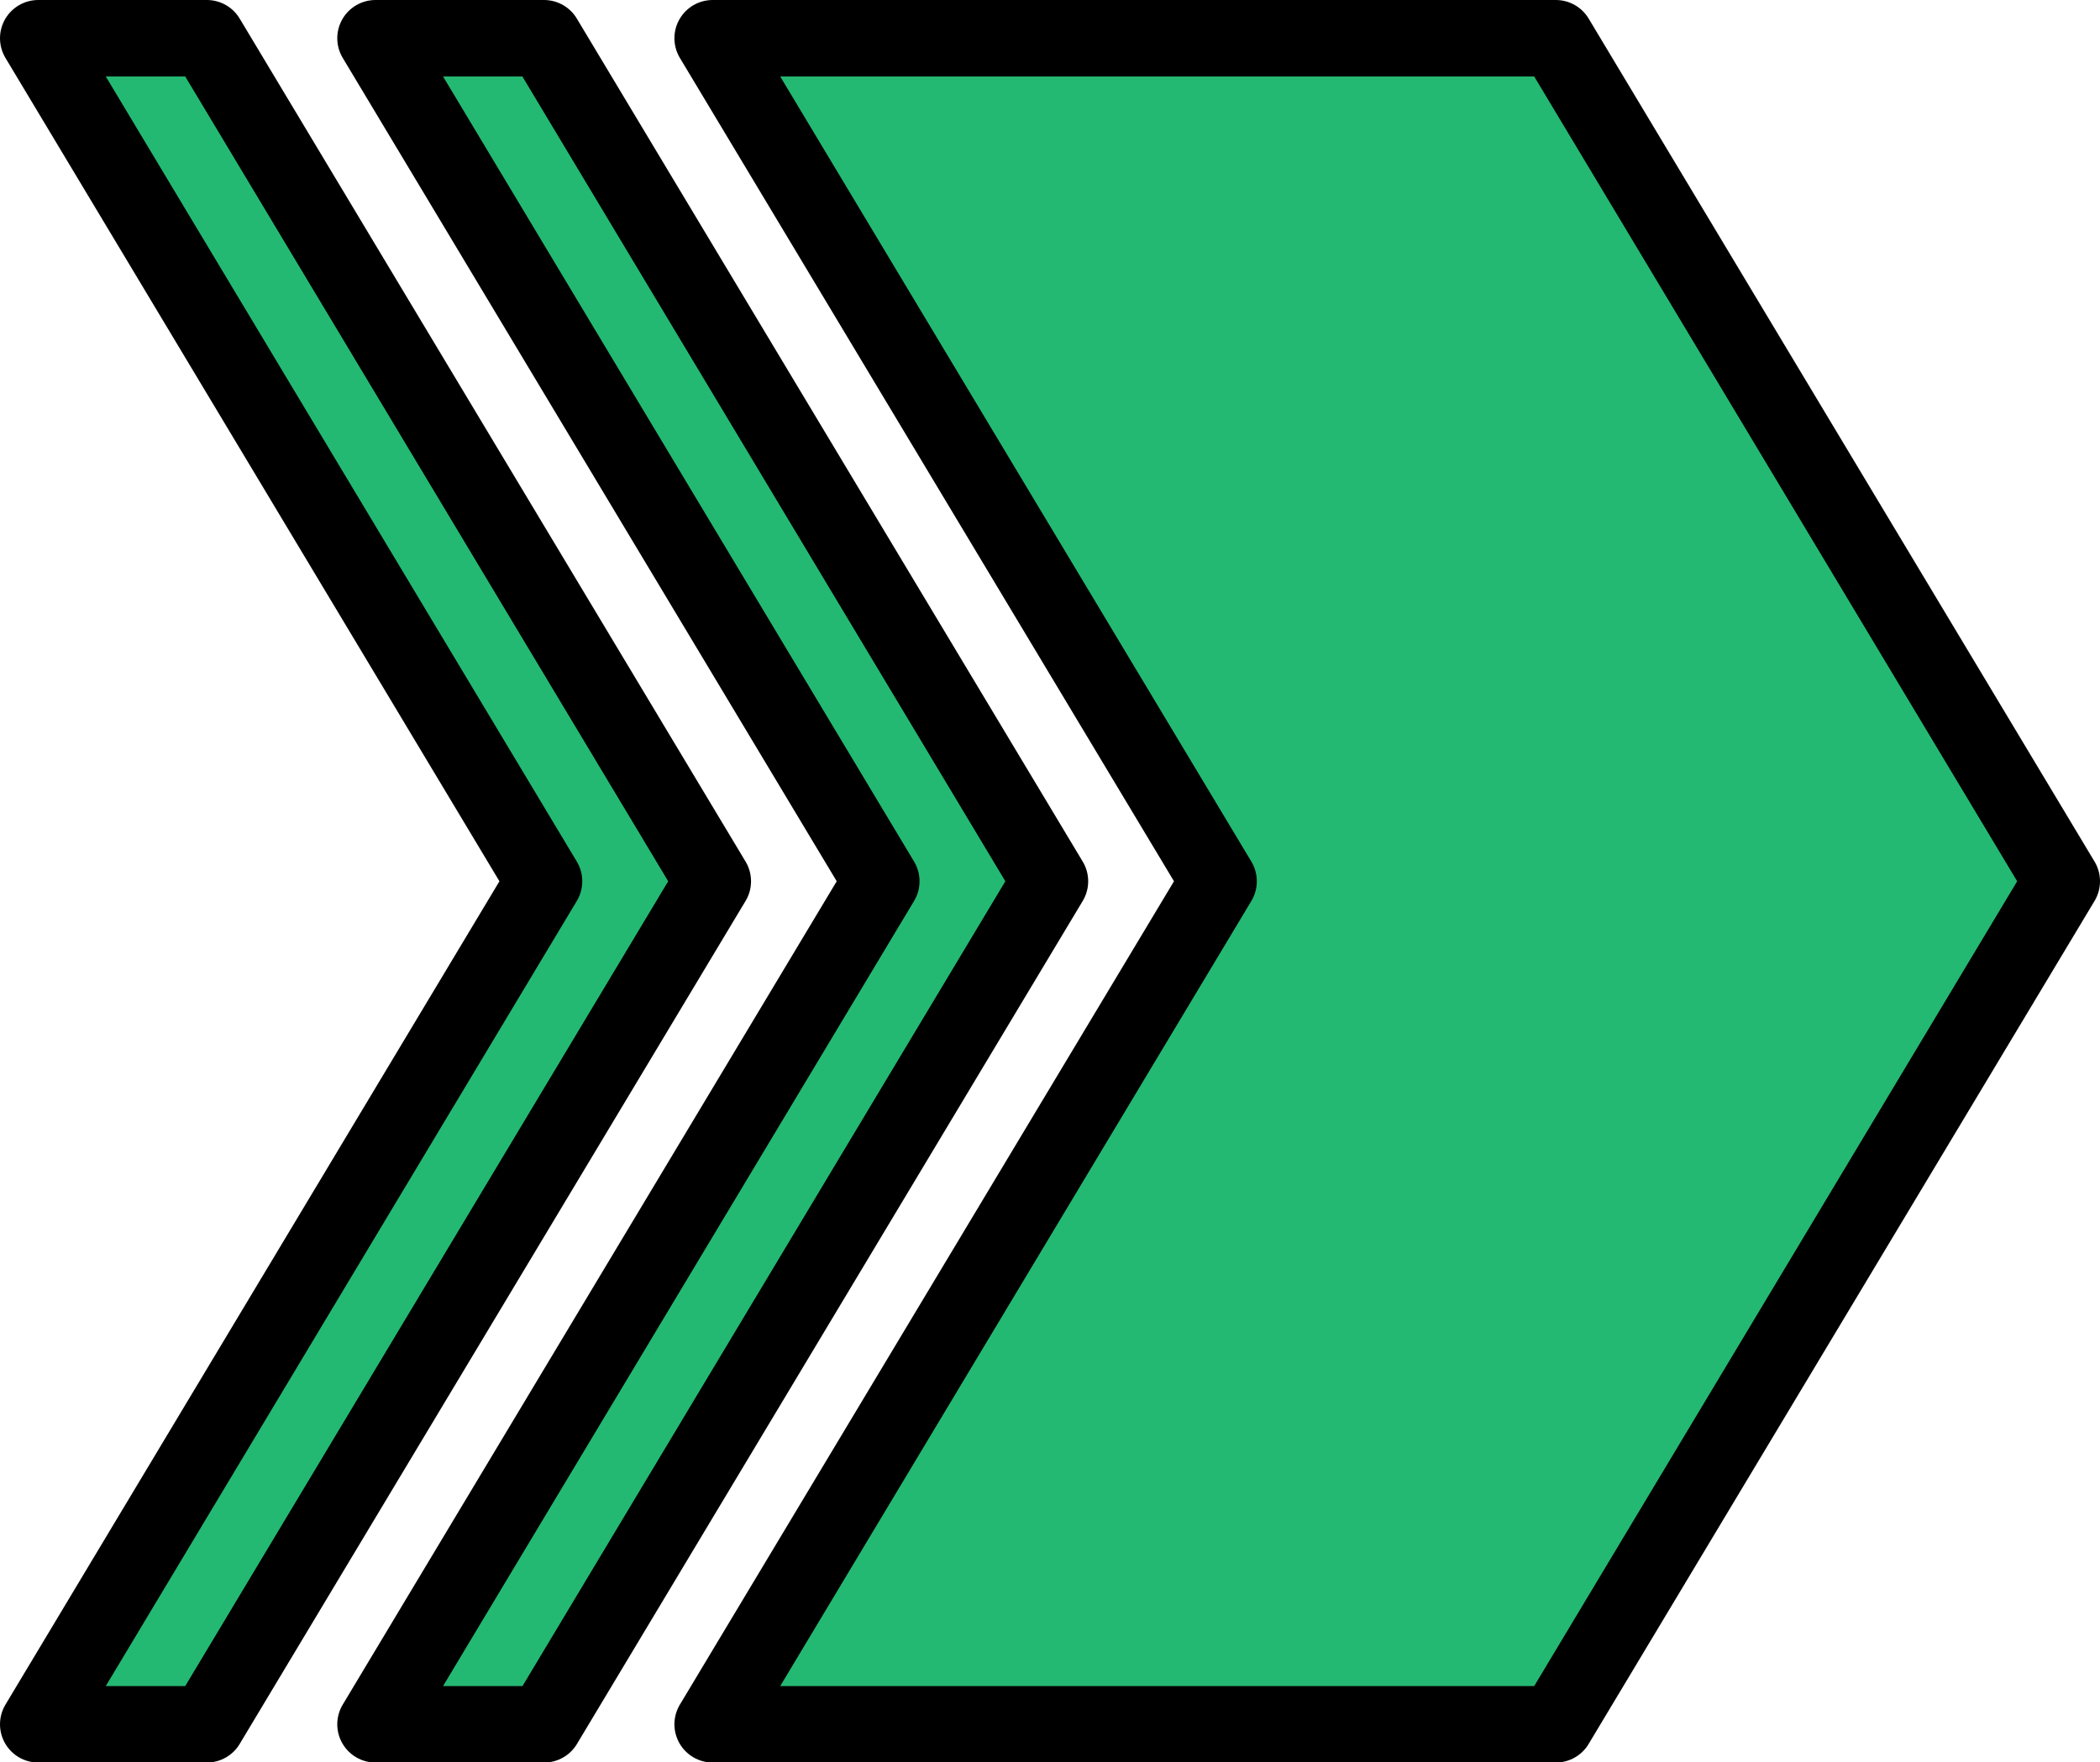
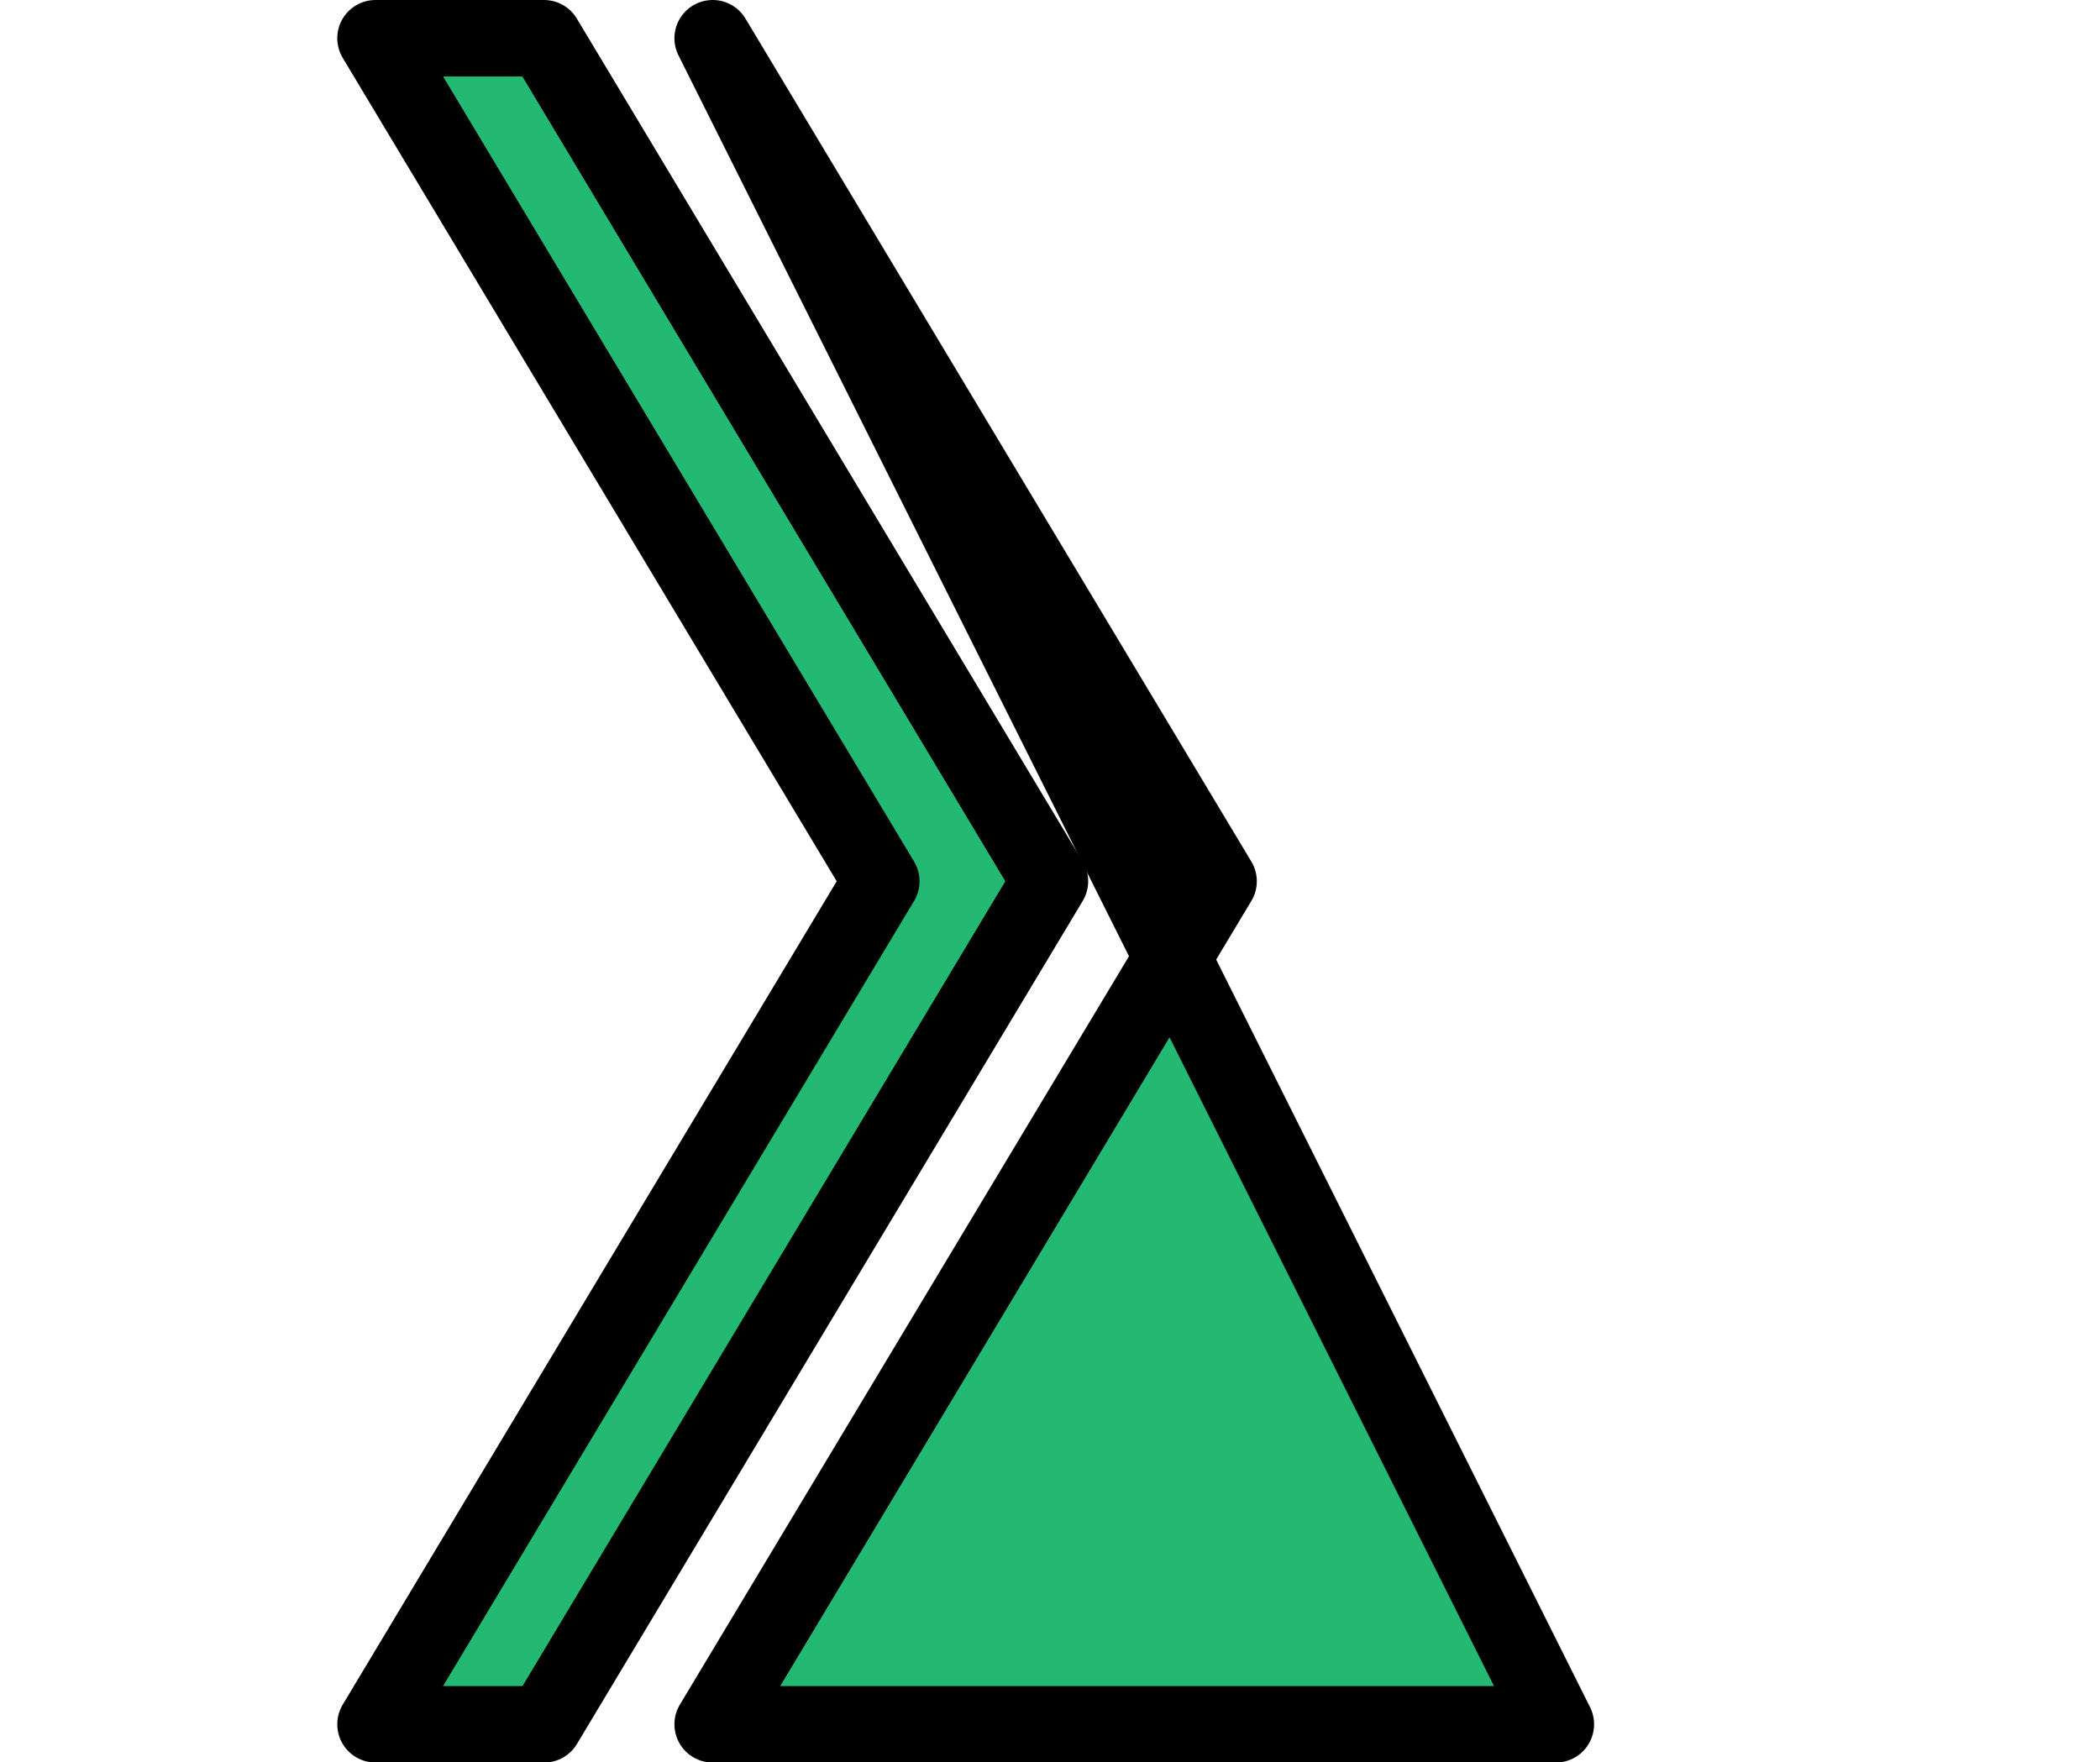
<svg xmlns="http://www.w3.org/2000/svg" xmlns:ns1="http://www.inkscape.org/namespaces/inkscape" xmlns:ns2="http://sodipodi.sourceforge.net/DTD/sodipodi-0.dtd" width="16.475mm" height="13.829mm" viewBox="0 0 16.475 13.829" version="1.1" id="svg8" ns1:version="0.92.5 (2060ec1f9f, 2020-04-08)" ns2:docname="arrows_01c.svg" ns1:export-filename="/home/coquerelle/SeaDrive/Mes bibliothèques/Mabibliotheque/Commun/communication/icones/arrows_01c.png" ns1:export-xdpi="373" ns1:export-ydpi="373">
  <defs id="defs2" />
  <ns2:namedview id="base" pagecolor="#ffffff" bordercolor="#666666" borderopacity="1.0" ns1:pageopacity="0.0" ns1:pageshadow="2" ns1:zoom="5.6" ns1:cx="34.307344" ns1:cy="-1.9592204" ns1:document-units="mm" ns1:current-layer="layer1" showgrid="true" fit-margin-top="0" fit-margin-left="0" fit-margin-right="0" fit-margin-bottom="0" ns1:window-width="2560" ns1:window-height="1377" ns1:window-x="0" ns1:window-y="0" ns1:window-maximized="1">
    <ns1:grid type="xygrid" id="grid815" originx="-3.669" originy="-280.158" />
  </ns2:namedview>
  <g ns1:label="Calque 1" ns1:groupmode="layer" id="layer1" transform="translate(-3.669,-3.012)">
-     <path style="fill:#24b973;fill-opacity:1;stroke:#000000;stroke-width:0.6;stroke-linecap:round;stroke-linejoin:round;stroke-miterlimit:4;stroke-dasharray:none;stroke-opacity:1" d="M 3.969,3.312 7.937,9.927 3.969,16.542 h 1.323 l 3.969,-6.615 -3.969,-6.615 z" id="path817" ns1:connector-curvature="0" />
    <path style="fill:#24b973;fill-opacity:1;stroke:#000000;stroke-width:0.6;stroke-linecap:round;stroke-linejoin:round;stroke-miterlimit:4;stroke-dasharray:none;stroke-opacity:1" d="M 6.615,3.312 10.583,9.927 6.615,16.542 h 1.323 L 11.906,9.927 7.937,3.312 Z" id="path817-6" ns1:connector-curvature="0" />
-     <path style="fill:#24b973;fill-opacity:1;stroke:#000000;stroke-width:0.6;stroke-linecap:round;stroke-linejoin:round;stroke-miterlimit:4;stroke-dasharray:none;stroke-opacity:1" d="M 9.26,3.312 13.229,9.927 9.26,16.542 H 15.875 L 19.844,9.927 15.875,3.312 Z" id="path817-7" ns1:connector-curvature="0" ns2:nodetypes="ccccccc" />
+     <path style="fill:#24b973;fill-opacity:1;stroke:#000000;stroke-width:0.6;stroke-linecap:round;stroke-linejoin:round;stroke-miterlimit:4;stroke-dasharray:none;stroke-opacity:1" d="M 9.26,3.312 13.229,9.927 9.26,16.542 H 15.875 Z" id="path817-7" ns1:connector-curvature="0" ns2:nodetypes="ccccccc" />
  </g>
</svg>